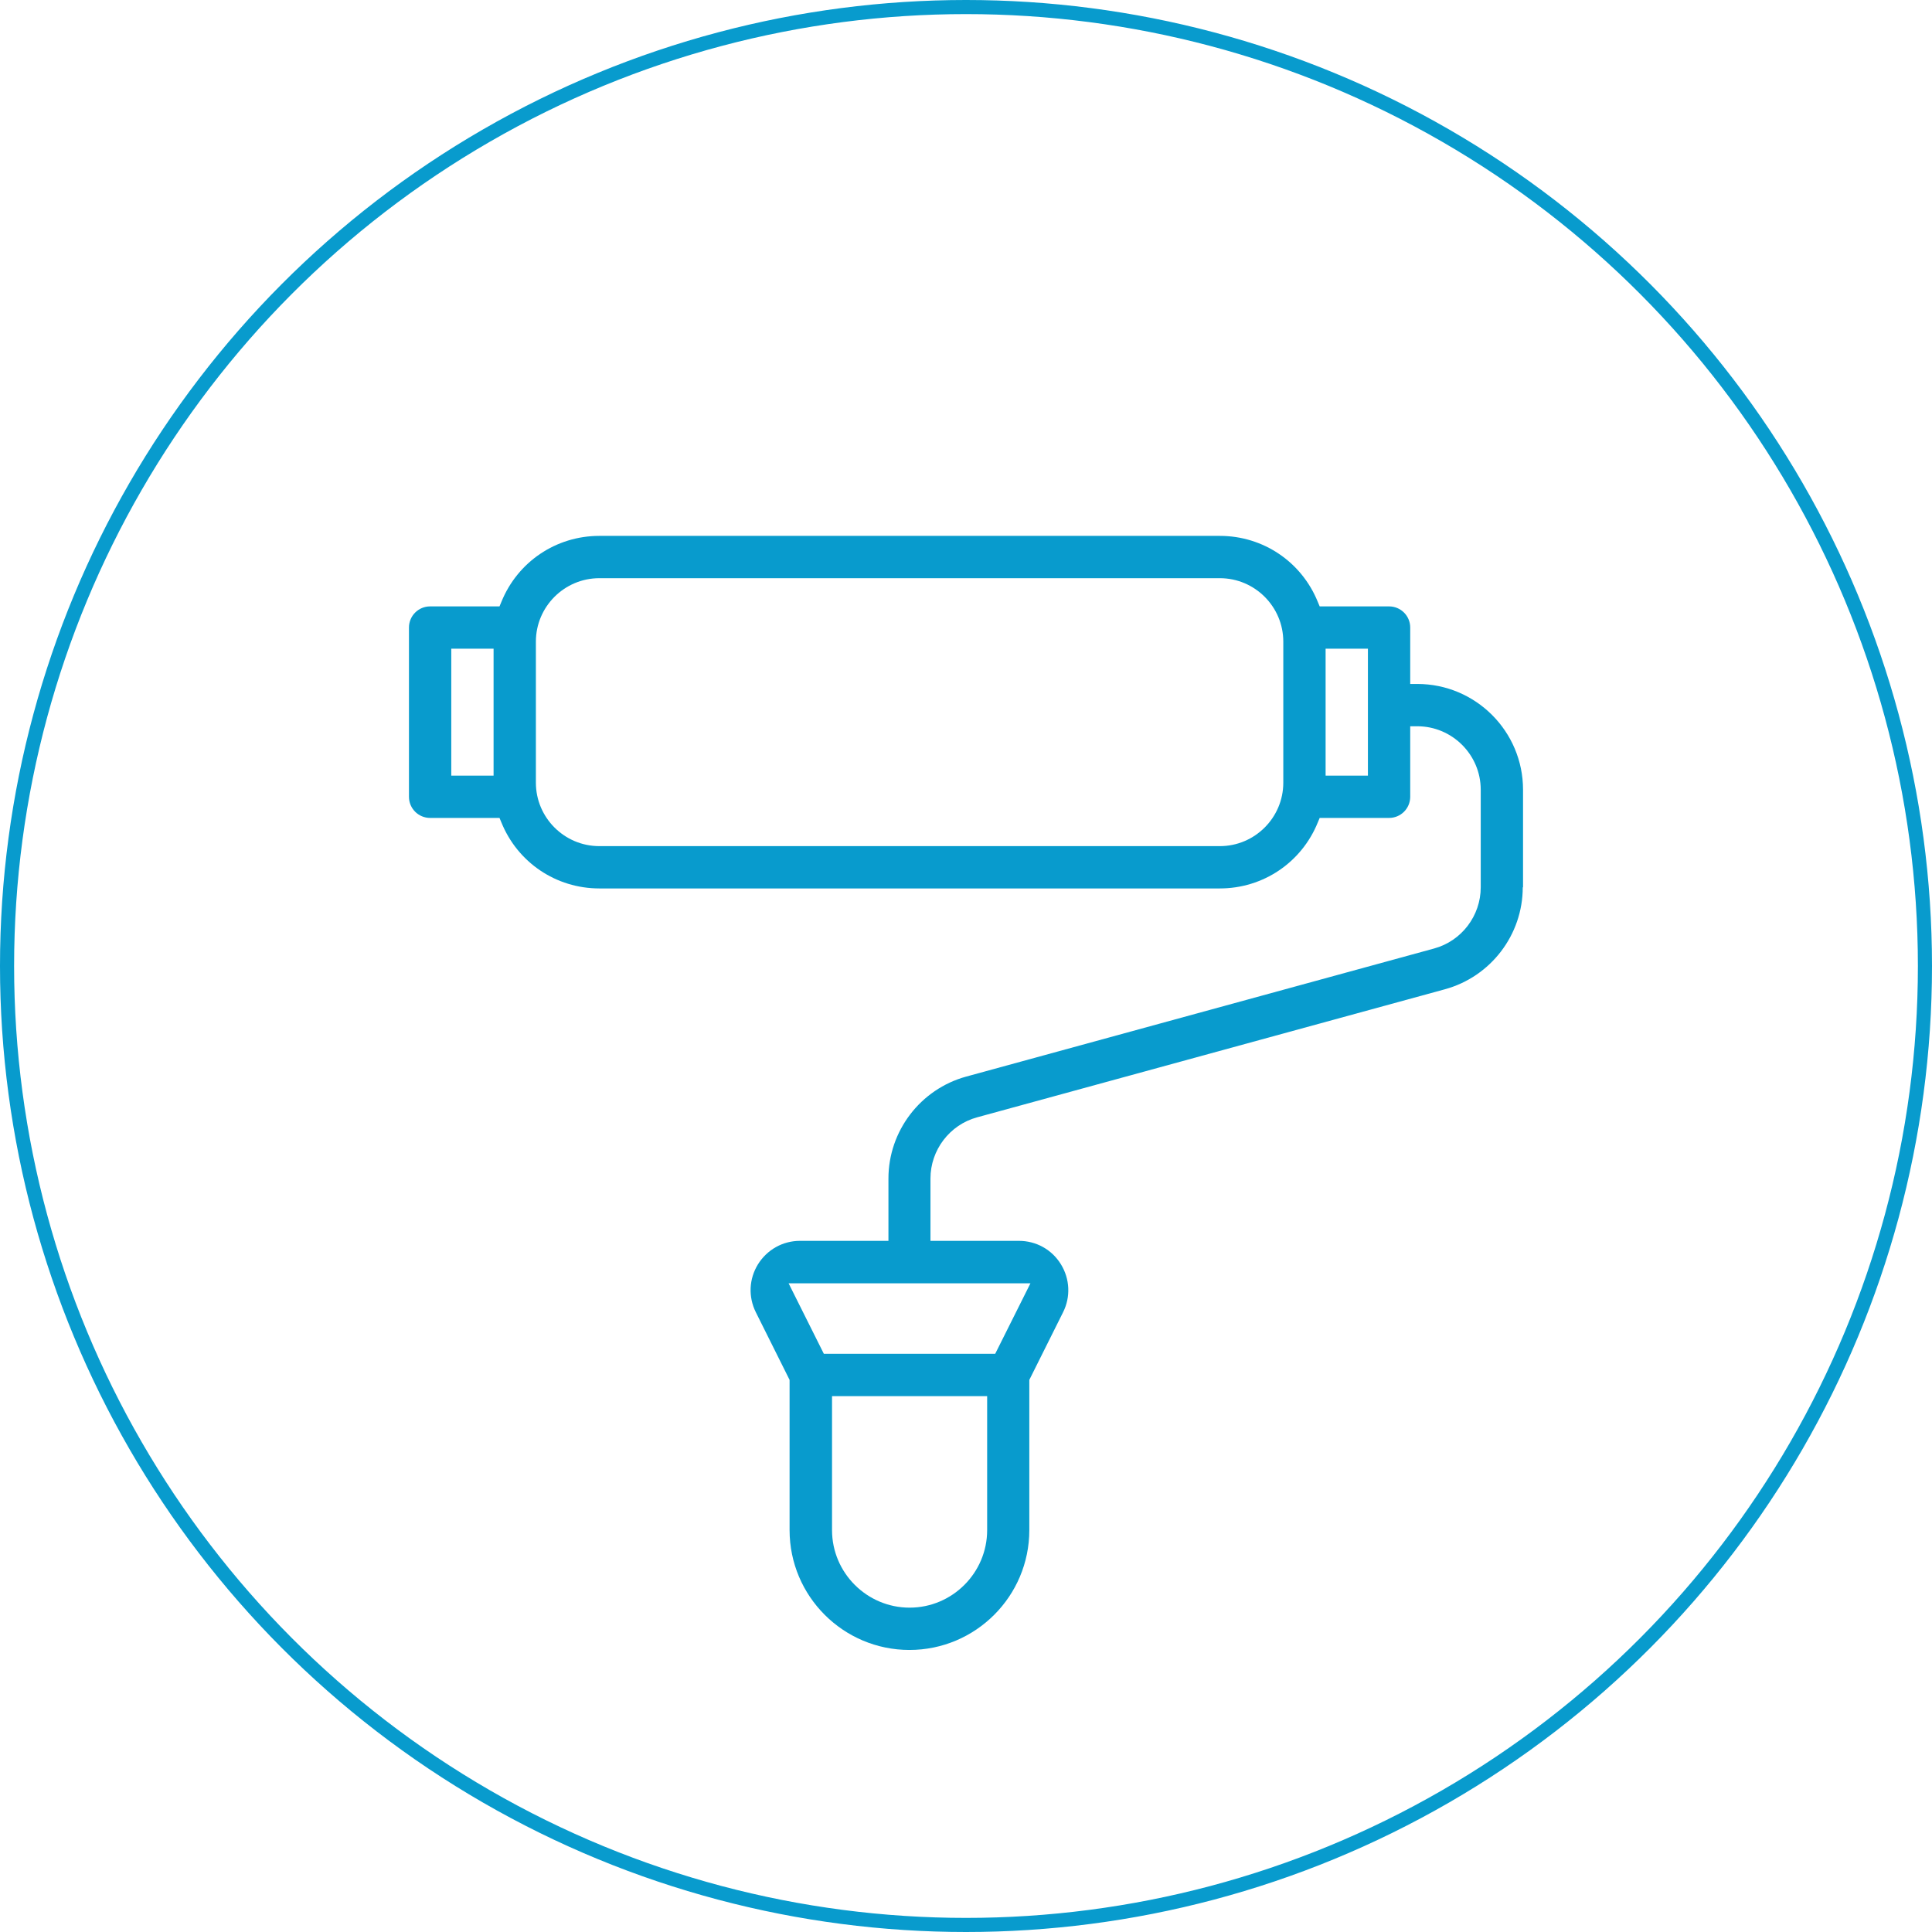
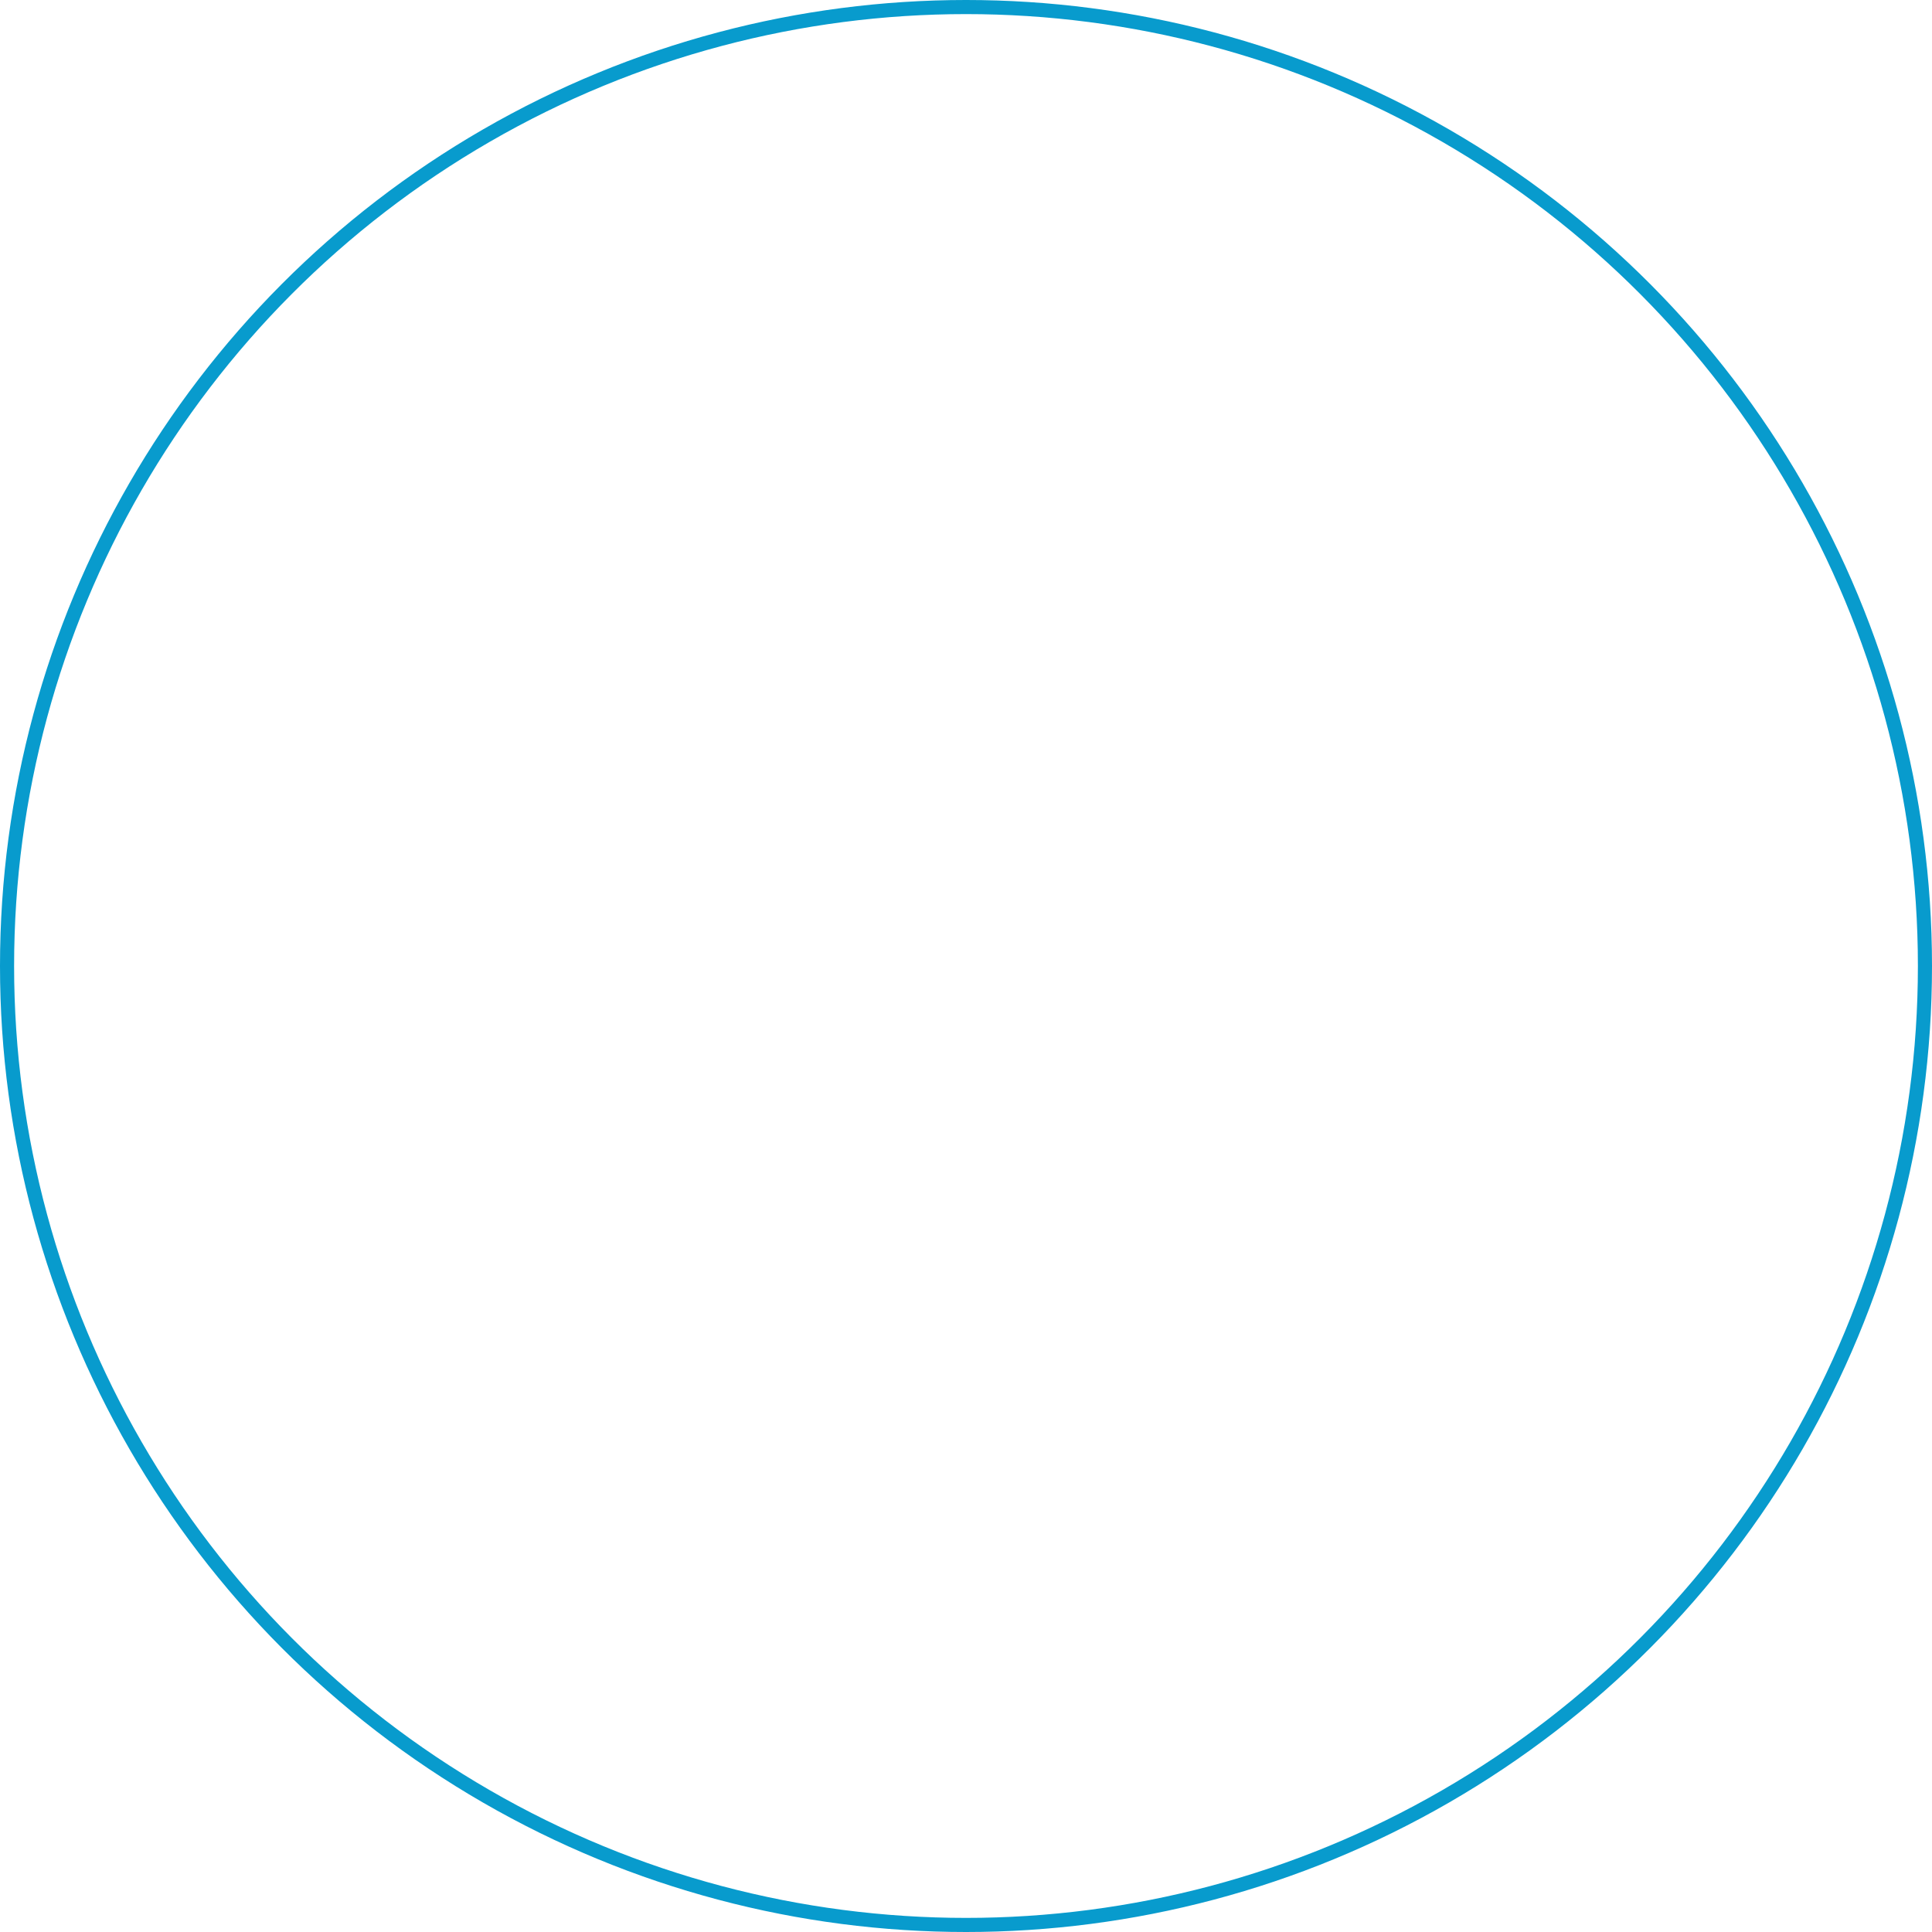
<svg xmlns="http://www.w3.org/2000/svg" width="137" height="137" viewBox="0 0 137 137" fill="none">
  <circle cx="68.5" cy="68.5" r="68" stroke="#089BCD" />
  <g clip-path="url(#clip0_78_9)">
    <path fill-rule="evenodd" clip-rule="evenodd" d="M108 62.92V56C108 51.86 104.64 48.5 100.5 48.5H100V44.5C100 43.67 99.33 43 98.5 43H93.58L93.45 42.69C92.3 39.84 89.57 38 86.5 38H42.5C39.43 38 36.7 39.84 35.55 42.69L35.42 43H30.5C29.67 43 29 43.67 29 44.5V56.5C29 57.33 29.67 58 30.5 58H35.42L35.55 58.31C36.7 61.16 39.43 63 42.5 63H86.5C89.57 63 92.3 61.16 93.45 58.31L93.58 58H98.5C99.33 58 100 57.33 100 56.5V51.5H100.5C102.98 51.5 105 53.52 105 56V62.92C105 64.94 103.64 66.73 101.69 67.26L68.52 76.34C65.27 77.23 63 80.2 63 83.57V87.99H56.73C55.51 87.99 54.4 88.61 53.75 89.65C53.11 90.69 53.05 91.96 53.6 93.06L55.99 97.85V108.5C55.99 113.19 59.8 117 64.49 117C69.18 117 72.99 113.19 72.99 108.5V97.85L75.38 93.06C75.93 91.97 75.87 90.69 75.23 89.65C74.59 88.61 73.48 87.99 72.25 87.99H65.98V83.57C65.98 81.55 67.34 79.76 69.29 79.23L102.46 70.15C105.71 69.26 107.98 66.29 107.98 62.92H108ZM35 55H32V46H35V55ZM91 55.5C91 57.98 88.98 60 86.5 60H42.5C40.02 60 38 57.98 38 55.5V45.5C38 43.02 40.02 41 42.5 41H86.5C88.98 41 91 43.02 91 45.5V55.5ZM97 55H94V46H97V55ZM70 108.5C70 111.53 67.53 114 64.5 114C61.47 114 59 111.53 59 108.5V99H70V108.5ZM73.07 91L70.57 96H58.42L55.92 91H73.07Z" fill="#089BCD" />
  </g>
  <defs>
    <clipPath id="clip0_78_9">
-       <rect width="79" height="79" fill="white" transform="translate(29 38)" />
-     </clipPath>
+       </clipPath>
  </defs>
</svg>